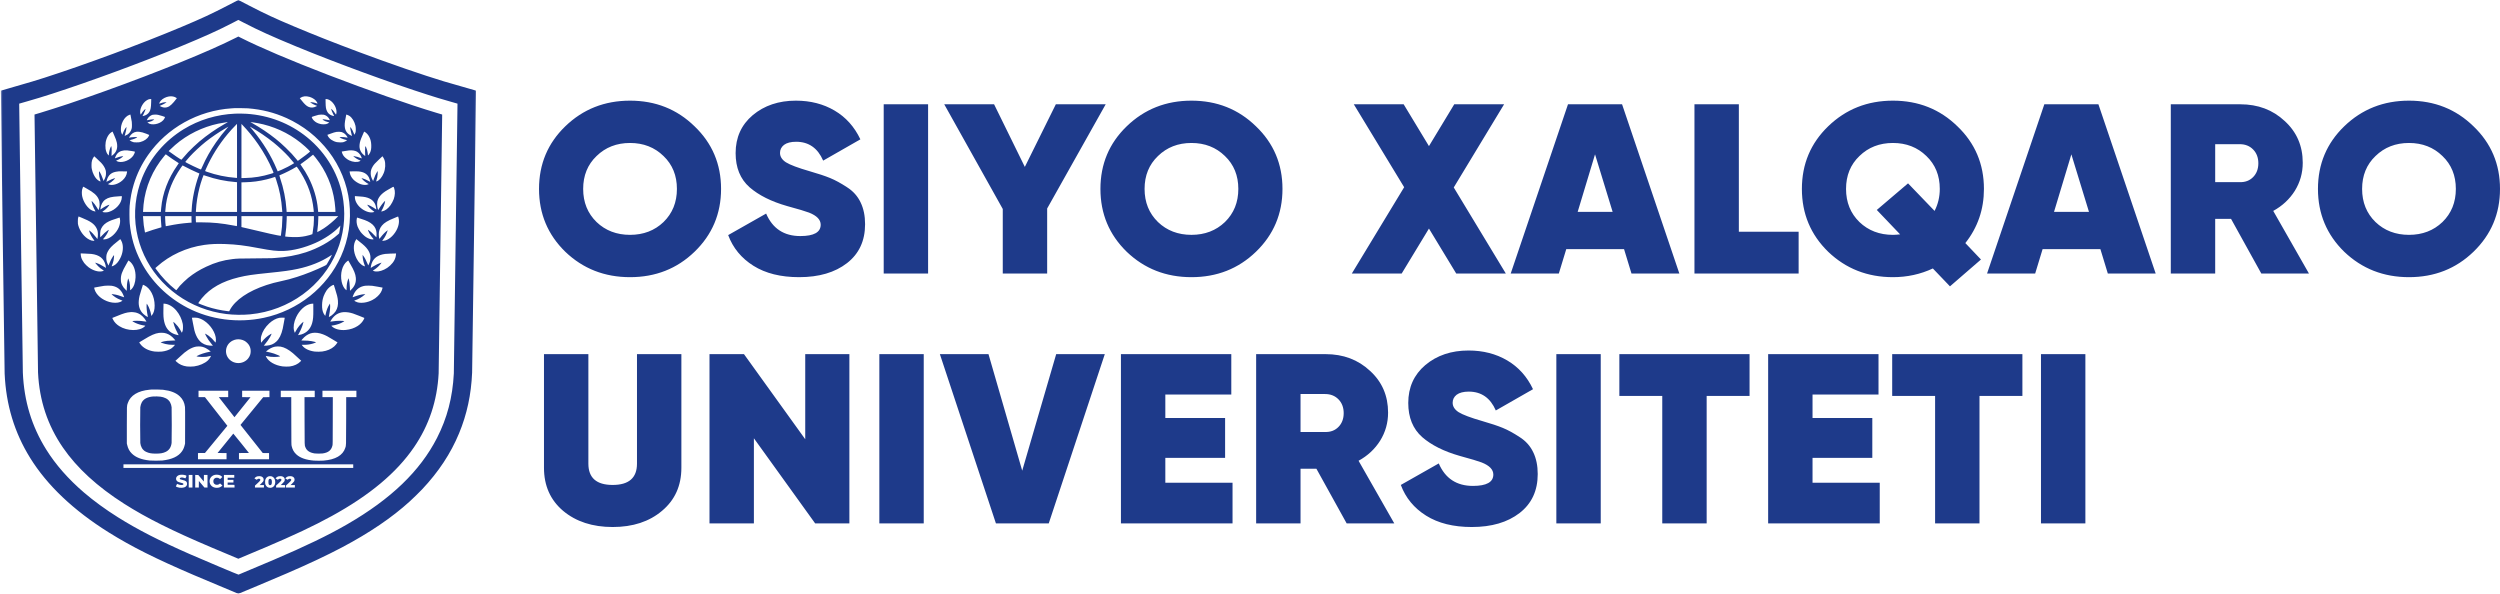
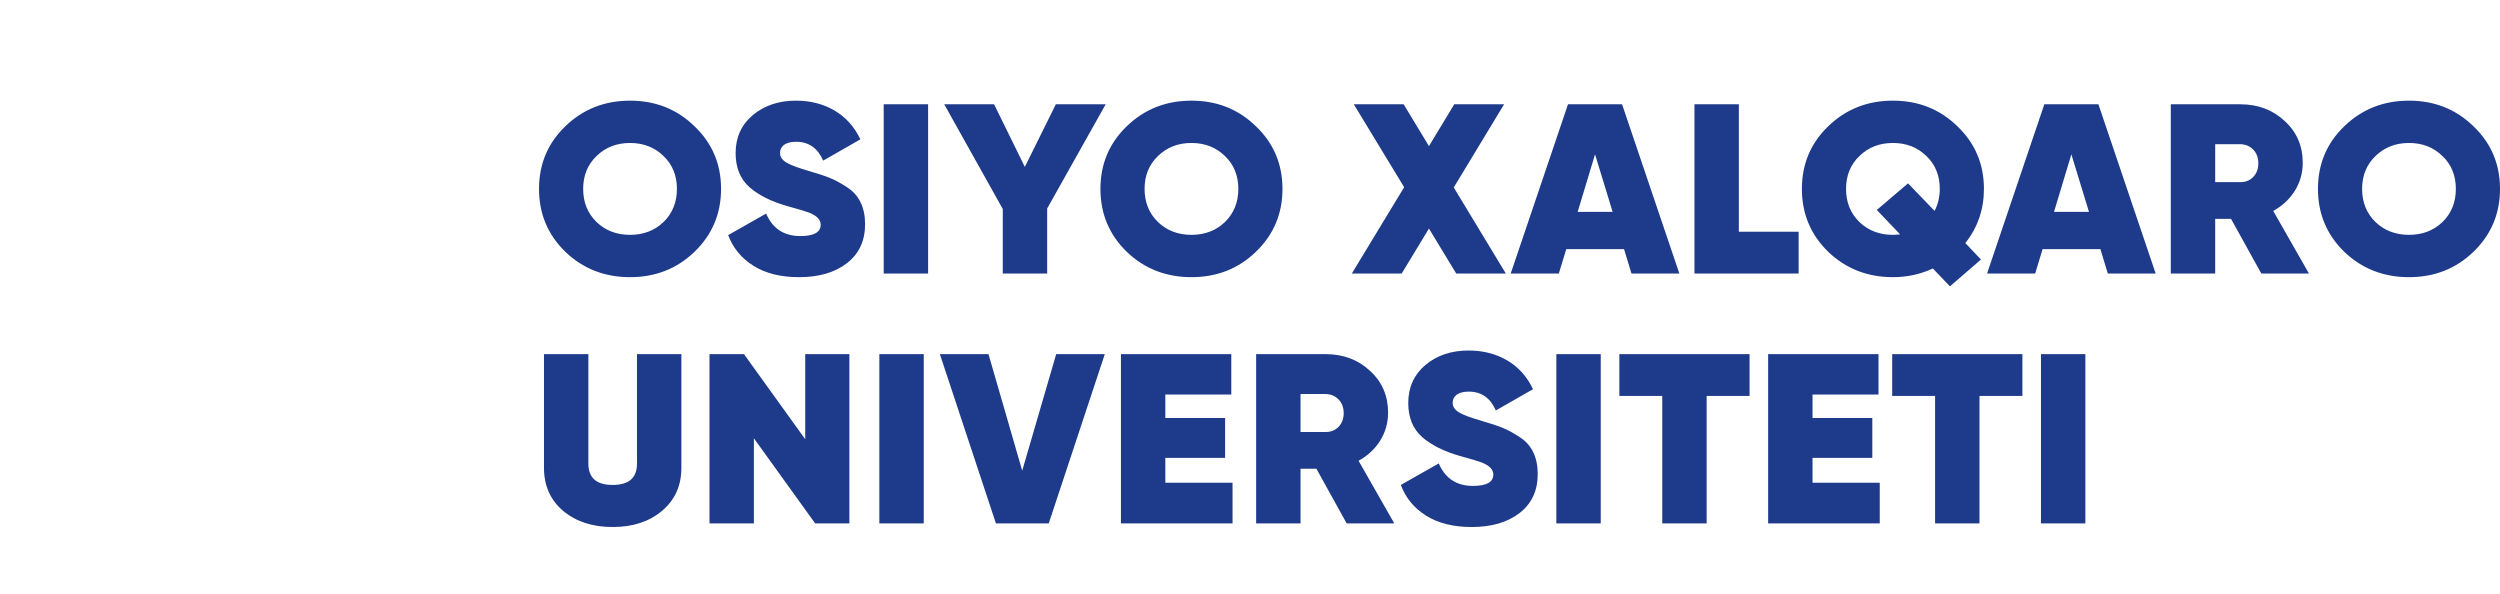
<svg xmlns="http://www.w3.org/2000/svg" width="1402" height="333" viewBox="0 0 1402 333" fill="none">
  <path d="M389.489 141.197C379.661 150.689 367.606 155.434 353.327 155.434C339.047 155.434 326.947 150.689 317.025 141.197C307.197 131.615 302.282 119.863 302.282 105.942C302.282 92.021 307.197 80.314 317.025 70.822C326.947 61.24 339.047 56.449 353.327 56.449C367.606 56.449 379.661 61.24 389.489 70.822C399.411 80.314 404.372 92.021 404.372 105.942C404.372 119.863 399.411 131.615 389.489 141.197ZM334.55 124.519C339.557 129.31 345.816 131.705 353.327 131.705C360.838 131.705 367.096 129.31 372.104 124.519C377.111 119.637 379.614 113.445 379.614 105.942C379.614 98.439 377.111 92.292 372.104 87.501C367.096 82.619 360.838 80.178 353.327 80.178C345.816 80.178 339.557 82.619 334.55 87.501C329.543 92.292 327.04 98.439 327.04 105.942C327.04 113.445 329.543 119.637 334.55 124.519ZM448.142 155.434C437.85 155.434 429.319 153.31 422.55 149.061C415.781 144.813 411.052 139.072 408.363 131.841L429.644 119.773C433.26 128.18 439.658 132.383 448.837 132.383C456.441 132.383 460.243 130.259 460.243 126.01C460.243 123.208 458.064 120.948 453.706 119.23C451.851 118.507 447.771 117.287 441.466 115.569C432.564 113.038 425.517 109.513 420.325 104.993C415.132 100.382 412.536 94.009 412.536 85.874C412.536 77.105 415.735 70.009 422.133 64.585C428.624 59.161 436.691 56.449 446.334 56.449C454.494 56.449 461.726 58.302 468.031 62.009C474.337 65.715 479.158 71.094 482.496 78.145L461.633 90.077C458.574 83.026 453.52 79.501 446.473 79.501C443.506 79.501 441.234 80.088 439.658 81.263C438.174 82.439 437.432 83.93 437.432 85.738C437.432 87.817 438.545 89.58 440.77 91.026C443.089 92.473 447.539 94.145 454.123 96.043C458.852 97.399 462.653 98.665 465.528 99.84C468.402 101.015 471.555 102.733 474.986 104.993C478.417 107.162 480.966 110.01 482.635 113.535C484.304 116.97 485.139 121.038 485.139 125.739C485.139 135.05 481.755 142.327 474.986 147.57C468.217 152.813 459.269 155.434 448.142 155.434ZM495.58 58.483L520.476 58.483L520.476 153.4L495.58 153.4L495.58 58.483ZM620.071 58.483L587.247 116.925L587.247 153.4L562.35 153.4L562.35 117.196L529.526 58.483L557.482 58.483L574.729 93.603L592.115 58.483L620.071 58.483ZM704.33 141.197C694.501 150.689 682.447 155.434 668.167 155.434C653.888 155.434 641.787 150.689 631.866 141.197C622.037 131.615 617.123 119.863 617.123 105.942C617.123 92.021 622.037 80.314 631.866 70.822C641.787 61.24 653.888 56.449 668.167 56.449C682.447 56.449 694.501 61.24 704.33 70.822C714.251 80.314 719.212 92.021 719.212 105.942C719.212 119.863 714.251 131.615 704.33 141.197ZM649.391 124.519C654.398 129.31 660.657 131.705 668.167 131.705C675.678 131.705 681.937 129.31 686.944 124.519C691.951 119.637 694.455 113.445 694.455 105.942C694.455 98.439 691.951 92.292 686.944 87.501C681.937 82.619 675.678 80.178 668.167 80.178C660.657 80.178 654.398 82.619 649.391 87.501C644.384 92.292 641.88 98.439 641.88 105.942C641.88 113.445 644.384 119.637 649.391 124.519ZM844.473 153.4L816.656 153.4L801.356 128.18L786.057 153.4L758.1 153.4L787.448 104.993L759.213 58.483L787.17 58.483L801.356 81.941L815.543 58.483L843.499 58.483L815.265 105.128L844.473 153.4ZM914.939 153.4L910.766 139.705L878.359 139.705L874.187 153.4L847.204 153.4L879.333 58.483L909.654 58.483L941.782 153.4L914.939 153.4ZM884.757 118.823L904.368 118.823L894.493 86.552L884.757 118.823ZM975.147 129.942L1008.67 129.942V153.4L950.251 153.4L950.251 58.483L975.147 58.483L975.147 129.942ZM1112.59 105.942C1112.59 117.422 1109.11 127.547 1102.16 136.315L1110.92 145.536L1093.54 160.587L1083.94 150.553C1076.99 153.807 1069.52 155.434 1061.55 155.434C1047.27 155.434 1035.17 150.689 1025.25 141.197C1015.42 131.615 1010.5 119.863 1010.5 105.942C1010.5 92.021 1015.42 80.314 1025.25 70.822C1035.17 61.24 1047.27 56.449 1061.55 56.449C1075.83 56.449 1087.88 61.24 1097.71 70.822C1107.63 80.314 1112.59 92.021 1112.59 105.942ZM1061.55 131.705C1062.57 131.705 1063.91 131.615 1065.58 131.434L1052.51 117.739L1070.03 102.823L1084.91 118.281C1086.86 114.484 1087.83 110.371 1087.83 105.942C1087.83 98.439 1085.33 92.292 1080.32 87.501C1075.32 82.619 1069.06 80.178 1061.55 80.178C1054.04 80.178 1047.78 82.619 1042.77 87.501C1037.76 92.292 1035.26 98.439 1035.26 105.942C1035.26 113.445 1037.76 119.637 1042.77 124.519C1047.78 129.31 1054.04 131.705 1061.55 131.705ZM1182.07 153.4L1177.9 139.705L1145.49 139.705L1141.32 153.4L1114.34 153.4L1146.46 58.483L1176.79 58.483L1208.91 153.4H1182.07ZM1151.89 118.823L1171.5 118.823L1161.62 86.552L1151.89 118.823ZM1268.15 153.4L1251.18 122.756H1242.28V153.4L1217.38 153.4V58.483L1256.33 58.483C1266.25 58.483 1274.55 61.602 1281.22 67.839C1287.99 73.986 1291.38 81.806 1291.38 91.297C1291.38 96.993 1289.89 102.236 1286.93 107.027C1283.96 111.727 1279.93 115.479 1274.83 118.281L1294.86 153.4L1268.15 153.4ZM1242.28 80.856V102.145L1256.05 102.145C1259.11 102.236 1261.61 101.286 1263.56 99.298C1265.51 97.309 1266.48 94.733 1266.48 91.569C1266.48 88.405 1265.51 85.828 1263.56 83.84C1261.61 81.851 1259.11 80.856 1256.05 80.856L1242.28 80.856ZM1387.12 141.197C1377.29 150.689 1365.24 155.434 1350.96 155.434C1336.68 155.434 1324.58 150.689 1314.65 141.197C1304.83 131.615 1299.91 119.863 1299.91 105.942C1299.91 92.021 1304.83 80.314 1314.65 70.822C1324.58 61.24 1336.68 56.449 1350.96 56.449C1365.24 56.449 1377.29 61.24 1387.12 70.822C1397.04 80.314 1402 92.021 1402 105.942C1402 119.863 1397.04 131.615 1387.12 141.197ZM1332.18 124.519C1337.19 129.31 1343.45 131.705 1350.96 131.705C1358.47 131.705 1364.73 129.31 1369.73 124.519C1374.74 119.637 1377.24 113.445 1377.24 105.942C1377.24 98.439 1374.74 92.292 1369.73 87.501C1364.73 82.619 1358.47 80.178 1350.96 80.178C1343.45 80.178 1337.19 82.619 1332.18 87.501C1327.17 92.292 1324.67 98.439 1324.67 105.942C1324.67 113.445 1327.17 119.637 1332.18 124.519ZM371.269 286.466C364.129 292.522 354.903 295.55 343.591 295.55C332.279 295.55 323.006 292.522 315.774 286.466C308.634 280.409 305.064 272.364 305.064 262.329L305.064 198.599L329.96 198.599L329.96 260.024C329.96 267.979 334.504 271.957 343.591 271.957C352.678 271.957 357.221 267.979 357.221 260.024L357.221 198.599L382.118 198.599L382.118 262.329C382.118 272.364 378.502 280.409 371.269 286.466ZM451.575 198.599L476.333 198.599L476.333 293.517L457.139 293.517L422.784 245.787L422.784 293.517H397.888L397.888 198.599L417.221 198.599L451.575 246.329L451.575 198.599ZM493.136 198.599L518.033 198.599L518.033 293.517L493.136 293.517L493.136 198.599ZM558.514 293.517L527.08 198.599L554.341 198.599L573.257 263.957L592.312 198.599L619.573 198.599L588.139 293.517L558.514 293.517ZM653.517 270.736H691.209V293.517H628.62L628.62 198.599L690.514 198.599L690.514 221.244L653.517 221.244V234.397L687.037 234.397V256.77H653.517V270.736ZM755.21 293.517L738.241 262.872L729.34 262.872V293.517L704.443 293.517L704.443 198.599L743.387 198.599C753.309 198.599 761.608 201.718 768.284 207.955C775.053 214.102 778.437 221.922 778.437 231.413C778.437 237.109 776.954 242.352 773.986 247.143C771.019 251.843 766.986 255.595 761.886 258.397L781.914 293.517H755.21ZM729.34 220.973V242.261L743.109 242.261C746.169 242.352 748.673 241.402 750.62 239.414C752.567 237.425 753.541 234.849 753.541 231.685C753.541 228.521 752.567 225.944 750.62 223.956C748.673 221.967 746.169 220.973 743.109 220.973L729.34 220.973ZM825.358 295.55C815.066 295.55 806.535 293.426 799.766 289.177C792.997 284.929 788.268 279.189 785.579 271.957L806.859 259.889C810.476 268.296 816.874 272.499 826.053 272.499C833.657 272.499 837.458 270.375 837.458 266.126C837.458 263.324 835.279 261.064 830.921 259.346C829.067 258.623 824.987 257.403 818.682 255.685C809.78 253.154 802.733 249.629 797.541 245.109C792.348 240.498 789.752 234.125 789.752 225.99C789.752 217.221 792.951 210.125 799.349 204.701C805.84 199.277 813.907 196.565 823.55 196.565C831.71 196.565 838.942 198.418 845.247 202.125C851.553 205.831 856.374 211.21 859.712 218.261L838.849 230.193C835.789 223.142 830.736 219.617 823.689 219.617C820.722 219.617 818.45 220.204 816.874 221.379C815.39 222.555 814.648 224.046 814.648 225.854C814.648 227.933 815.761 229.696 817.986 231.142C820.305 232.589 824.755 234.261 831.339 236.159C836.068 237.515 839.869 238.781 842.744 239.956C845.618 241.131 848.771 242.849 852.202 245.109C855.632 247.278 858.182 250.126 859.851 253.651C861.52 257.086 862.355 261.154 862.355 265.855C862.355 275.166 858.97 282.443 852.202 287.686C845.433 292.929 836.485 295.55 825.358 295.55ZM872.798 198.599L897.694 198.599L897.694 293.517H872.798L872.798 198.599ZM981.155 198.599V222.057L957.094 222.057L957.094 293.517L932.197 293.517L932.197 222.057L908.135 222.057V198.599L981.155 198.599ZM1016.47 270.736H1054.16V293.517H991.575L991.575 198.599L1053.47 198.599V221.244L1016.47 221.244V234.397L1049.99 234.397L1049.99 256.77H1016.47V270.736ZM1134.16 198.599V222.057L1110.1 222.057L1110.1 293.517L1085.2 293.517L1085.2 222.057L1061.14 222.057V198.599L1134.16 198.599ZM1144.58 198.599L1169.48 198.599L1169.48 293.517H1144.58L1144.58 198.599Z" fill="#1E3A8A" />
  <mask id="mask0_1176_473" style="mask-type:luminance" maskUnits="userSpaceOnUse" x="0" y="0" width="267" height="333">
-     <path d="M266.955 0L0.465 0L0.465 333L266.955 333L266.955 0Z" fill="white" />
+     <path d="M266.955 0L0.465 0L0.465 333L266.955 0Z" fill="white" />
  </mask>
  <g mask="url(#mask0_1176_473)">
-     <path fill-rule="evenodd" clip-rule="evenodd" d="M128.125 2.867C118.596 7.806 113.368 10.238 101.932 15.048C79.361 24.541 47.631 36.305 25.043 43.554C19.68 45.275 17.306 45.986 8.133 48.617C3.962 49.814 0.523 50.815 0.492 50.842C0.417 50.907 2.492 207.09 2.6 209.498C3.387 227.038 8.063 242.513 16.879 256.747C26.464 272.223 41.202 286.197 60.992 298.577C73.657 306.497 87.28 313.33 108.742 322.518C114.586 325.022 133.56 333 133.668 333C133.822 333 154.703 324.196 161.098 321.436C173.155 316.23 183.549 311.332 191.822 306.954C207.258 298.785 219.789 290.28 229.785 281.192C231.629 279.515 235.292 275.941 236.734 274.409C245.985 264.589 252.748 254.339 257.441 243.024C261.854 232.387 264.246 221.264 264.765 208.977C264.794 208.322 265.287 173.07 265.863 130.639C266.439 88.208 266.926 52.886 266.944 52.145C266.969 51.079 266.955 50.798 266.875 50.798C266.724 50.796 252.071 46.578 248.937 45.634C237.567 42.21 218.66 35.684 201.148 29.141C187.317 23.973 176.217 19.591 164.9 14.831C153.894 10.202 148.767 7.817 139.622 3.076C136.727 1.575 134.2 0.269 134.006 0.174L133.653 0L128.125 2.867ZM130.562 12.774C122.431 16.994 114.653 20.515 101.312 26.015C79.213 35.128 50.345 45.76 29.106 52.608C23.616 54.378 20.965 55.187 15.214 56.845L10.764 58.127L10.788 59.831C10.8 60.768 11.243 94.273 11.771 134.288C12.299 174.302 12.769 207.928 12.816 209.014C13.508 225.007 17.771 239.028 25.915 252.093C31.197 260.567 38.318 268.674 47.102 276.213C52.537 280.879 59.23 285.755 66.16 290.1C77.203 297.022 89.388 303.266 106.459 310.752C114.167 314.129 133.574 322.31 133.763 322.256C133.919 322.214 148.823 315.935 153.204 314.066C171.331 306.333 183.973 300.227 194.724 294.016C219.258 279.837 235.526 264.208 245.025 245.689C250.772 234.487 253.812 222.865 254.51 209.442C254.565 208.369 256.343 77.449 256.536 60.313L256.559 58.123L251.994 56.805C246.369 55.182 244.838 54.72 240.23 53.253C219.139 46.539 188.428 35.267 165.993 26.006C152.465 20.421 144.973 17.026 136.719 12.743C135.379 12.047 134.14 11.408 133.968 11.324L133.653 11.17L130.562 12.774ZM132.424 21.114C129.247 22.734 123.836 25.272 118.803 27.503C98.136 36.665 65.21 49.241 38.277 58.261C34.097 59.661 25.695 62.341 22.644 63.247C21.176 63.683 19.835 64.082 19.666 64.133L19.357 64.227L19.379 65.896C20.232 131.639 21.268 207.687 21.328 208.94C22.079 224.627 26.68 238.48 35.305 251.019C43.194 262.489 54.586 272.933 69.698 282.548C82.138 290.461 96.327 297.559 118.687 307.049C122.678 308.742 133.628 313.342 133.668 313.342C133.705 313.342 145.052 308.575 148.522 307.102C164.871 300.162 175.931 294.946 185.936 289.455C207.347 277.708 222.38 265.14 232.186 250.792C240.623 238.447 245.177 224.793 245.993 209.387C246.05 208.329 247.741 84.399 247.945 66.418L247.969 64.228L247.66 64.133C247.49 64.081 246.045 63.648 244.448 63.17C229.554 58.712 206.087 50.492 183.967 41.983C162.81 33.845 145.541 26.5 134.979 21.149L133.662 20.483L132.424 21.114ZM0.465 52.189C0.465 52.947 0.476 53.256 0.49 52.878C0.504 52.499 0.504 51.879 0.49 51.5C0.476 51.121 0.465 51.431 0.465 52.189ZM94.773 54.084C93.068 54.353 91.32 55.237 90.258 56.365C89.847 56.802 89.411 57.532 89.308 57.954C89.261 58.146 89.272 58.164 89.402 58.112C90.72 57.587 91.998 57.304 92.883 57.342L93.399 57.364L92.906 57.721C92.49 58.022 90.789 58.881 89.822 59.279L89.553 59.389L89.899 59.601C90.431 59.926 91.333 60.237 91.921 60.297C92.983 60.406 93.898 60.2 94.905 59.624C95.509 59.28 96.811 58.061 97.494 57.202C97.806 56.808 98.313 56.174 98.619 55.793L99.176 55.099L98.89 54.882C97.918 54.146 96.332 53.838 94.773 54.084ZM170.772 54.023C169.832 54.156 169.071 54.433 168.461 54.866L168.124 55.105L168.313 55.304C168.418 55.413 168.883 55.988 169.347 56.582C170.688 58.3 171.817 59.352 172.864 59.861C174.261 60.538 175.829 60.473 177.312 59.675L177.829 59.396L177.062 59.083C176.029 58.66 175.042 58.148 174.434 57.719L173.932 57.364L174.444 57.342C175.309 57.305 176.767 57.626 177.91 58.105C178.129 58.197 178.08 57.932 177.766 57.328C177.12 56.087 175.559 54.941 173.712 54.353C172.843 54.076 171.482 53.924 170.772 54.023ZM83.684 55.621C82.93 55.792 81.755 56.518 81.053 57.248C79.094 59.285 78.107 62.351 78.842 64.123C78.927 64.327 78.928 64.326 79.255 63.774C79.772 62.901 80.28 62.252 80.95 61.609C81.403 61.173 81.577 61.047 81.598 61.138C81.651 61.378 81.053 62.916 80.485 63.997L79.912 65.089L80.281 65.036C81.691 64.836 83.073 63.925 83.772 62.735C84.449 61.58 84.697 60.269 84.765 57.495L84.814 55.54L84.395 55.547C84.165 55.551 83.845 55.585 83.684 55.621ZM182.594 57.383C182.626 60.135 182.804 61.208 183.438 62.465C184.015 63.609 184.894 64.362 186.167 64.804C186.735 65.001 187.449 65.13 187.399 65.026C187.381 64.989 187.106 64.457 186.788 63.843C186.28 62.861 185.91 61.944 185.738 61.242L185.684 61.024L185.916 61.183C186.534 61.606 187.536 62.81 188.091 63.794C188.261 64.095 188.419 64.309 188.445 64.269C188.576 64.064 188.726 63.259 188.726 62.756C188.726 59.872 186.414 56.507 183.873 55.694C183.607 55.609 183.207 55.54 182.982 55.54H182.573L182.594 57.383ZM131.496 60.648C131.282 60.663 130.551 60.712 129.87 60.756C111.08 61.987 93.649 71.729 83.035 86.93C79.436 92.086 76.79 97.517 75 103.421C73.81 107.347 73.162 110.745 72.7 115.485C72.543 117.094 72.569 123.434 72.74 125.165C73.531 133.208 75.483 139.871 79.069 146.771C84.776 157.753 93.786 166.68 105.143 172.605C118.003 179.314 133.441 181.338 147.985 178.221C167.201 174.104 183.377 161.198 191.236 143.713C195.484 134.263 197.089 123.756 195.88 113.326C194.701 103.165 190.641 93.192 184.306 84.902C181.342 81.022 177.511 77.138 173.596 74.044C169.813 71.053 165.051 68.161 160.731 66.23C153.694 63.084 147.084 61.413 139.041 60.747C138.104 60.669 132.278 60.593 131.496 60.648ZM131.932 63.732C121.503 64.192 111.62 67.179 102.953 72.493C92.455 78.928 84.303 88.441 79.796 99.512C75.927 109.017 74.801 119.406 76.551 129.447C78.204 138.929 82.303 147.77 88.522 155.268C91.633 159.019 95.4 162.529 99.378 165.381C107.467 171.183 116.911 174.865 126.855 176.098C131.104 176.624 136.048 176.69 140.318 176.279C162.111 174.18 180.986 160.403 189.013 140.733C192.629 131.876 193.843 122.261 192.554 112.703C190.686 98.847 183.309 85.941 172.087 76.892C162.485 69.15 150.88 64.656 138.305 63.81C136.667 63.7 133.527 63.661 131.932 63.732ZM72.577 64.403C71.172 64.884 69.821 66.186 68.937 67.913C68.48 68.806 68.209 69.557 67.979 70.568C67.758 71.542 67.737 73.436 67.94 74.156C68.082 74.664 68.507 75.571 68.603 75.571C68.633 75.571 68.773 75.228 68.913 74.808C69.335 73.548 70.285 71.796 70.781 71.364C70.933 71.232 70.936 71.234 70.936 71.448C70.936 72.234 70.597 73.943 70.172 75.298C70.01 75.817 69.889 76.242 69.905 76.242C70.029 76.242 71.049 75.734 71.48 75.459C72.593 74.746 73.461 73.525 73.818 72.172C73.968 71.602 73.991 71.321 73.99 70.098C73.988 68.58 73.954 68.311 73.483 66.027C73.317 65.222 73.181 64.493 73.181 64.408C73.181 64.222 73.111 64.221 72.577 64.403ZM85.662 64.359C84.532 64.623 83.371 65.522 82.723 66.635C82.249 67.45 82.239 67.488 82.513 67.43C84.003 67.115 84.746 66.999 85.544 66.958C86.247 66.923 86.492 66.933 86.492 66.998C86.492 67.111 85.532 67.708 84.919 67.975C84.473 68.169 83.425 68.498 82.893 68.611L82.661 68.66L82.932 68.882C84.937 70.526 89.552 69.698 91.623 67.322C91.974 66.92 92.486 66.022 92.542 65.712C92.564 65.591 92.353 65.501 91.007 65.064C89.024 64.418 88.186 64.25 86.983 64.259C86.479 64.262 85.884 64.308 85.662 64.359ZM178.652 64.399C178.284 64.474 177.265 64.764 176.389 65.044C175.172 65.433 174.796 65.582 174.796 65.676C174.796 65.744 174.941 66.079 175.118 66.422C175.371 66.911 175.582 67.182 176.104 67.685C177.074 68.618 178.187 69.191 179.723 69.55C180.628 69.762 182.183 69.778 182.922 69.584C183.508 69.431 184.228 69.08 184.473 68.829L184.644 68.653L184.422 68.608C183.911 68.502 182.898 68.183 182.421 67.977C181.815 67.715 180.832 67.117 180.832 67.009C180.832 66.808 182.879 66.99 184.261 67.313C184.634 67.401 184.96 67.455 184.982 67.434C185.037 67.38 184.665 66.685 184.312 66.184C183.675 65.281 182.562 64.537 181.544 64.334C180.916 64.209 179.425 64.242 178.652 64.399ZM194.144 64.436C194.144 64.544 194.003 65.308 193.831 66.136C193.298 68.704 193.184 70.153 193.405 71.55C193.729 73.601 194.826 75.046 196.742 75.947C197.086 76.109 197.384 76.242 197.405 76.242C197.427 76.242 197.293 75.735 197.109 75.117C196.658 73.603 196.252 71.249 196.442 71.254C196.578 71.257 197.28 72.307 197.734 73.191C197.998 73.704 198.316 74.449 198.44 74.847C198.564 75.245 198.688 75.571 198.716 75.571C198.813 75.571 199.241 74.707 199.378 74.231C199.598 73.469 199.578 71.536 199.343 70.516C198.789 68.135 197.49 66.008 195.977 65.006C195.549 64.724 194.763 64.369 194.395 64.293C194.161 64.244 194.144 64.254 194.144 64.436ZM140.434 68.454C140.434 68.469 140.93 68.759 141.536 69.097C145.939 71.555 150.638 74.71 154.555 77.84C156.579 79.457 158.115 80.813 160.253 82.866C162.875 85.385 164.619 87.264 166.419 89.512L166.998 90.236L167.511 89.888C169.708 88.398 173.906 85.158 173.906 84.951C173.906 84.832 172.349 83.28 171.16 82.214C164.335 76.096 156.483 71.93 147.628 69.729C145.982 69.32 143.582 68.859 142.02 68.65C141.382 68.565 140.764 68.48 140.647 68.461C140.529 68.442 140.434 68.439 140.434 68.454ZM127.006 68.549C125.984 68.677 123.663 69.076 122.501 69.322C113.536 71.22 105.015 75.43 98.217 81.319C97.011 82.363 95.836 83.452 95.113 84.196L94.582 84.741L94.775 84.889C96.553 86.257 101.47 89.571 101.72 89.571C101.768 89.571 101.974 89.361 102.178 89.105C102.866 88.243 104.412 86.488 105.507 85.326C106.968 83.776 110.134 80.782 111.799 79.378C116.029 75.809 120.888 72.426 125.768 69.652C126.62 69.168 127.421 68.711 127.549 68.636L127.781 68.499L127.509 68.51C127.361 68.515 127.134 68.532 127.006 68.549ZM132.516 69.865C130.222 72.221 129.208 73.333 127.619 75.236C122.719 81.1 118.552 87.788 115.587 94.544C115.294 95.211 115.045 95.809 115.033 95.873C115.016 95.961 115.272 96.081 116.056 96.354C121.341 98.199 126.629 99.301 132.289 99.739L132.926 99.788V84.626C132.926 76.288 132.918 69.469 132.908 69.474C132.897 69.478 132.721 69.654 132.516 69.865ZM135.406 84.686L135.403 99.87L137.435 99.825C142.433 99.714 147.095 98.958 151.835 97.487C153.715 96.904 153.575 97.147 152.918 95.603C150.748 90.496 148.03 85.585 144.761 80.858C142.056 76.947 139.193 73.445 135.874 69.986L135.408 69.502L135.406 84.686ZM140.263 71.215C140.403 71.379 141.135 72.25 141.889 73.151C147.423 79.763 152.066 87.333 155.18 94.821C155.47 95.517 155.716 96.098 155.725 96.112C155.797 96.205 159.708 94.431 161.446 93.516C162.877 92.763 164.969 91.553 164.947 91.493C164.898 91.358 162.84 88.936 161.822 87.814C159.746 85.526 156.19 82.194 153.514 80.029C149.663 76.913 144.861 73.638 140.976 71.476C140.657 71.298 140.308 71.1 140.202 71.035C140.031 70.931 140.037 70.951 140.263 71.215ZM126.575 71.892C122.921 73.989 118.443 77.033 115.243 79.593C112.493 81.794 108.517 85.493 106.518 87.709C105.322 89.036 103.905 90.715 103.905 90.806C103.905 91.091 112.541 95.225 112.729 95.031C112.762 94.997 113.068 94.333 113.409 93.555C115.475 88.839 118.006 84.344 121.123 79.853C123.085 77.026 125.461 73.997 127.446 71.792C127.824 71.372 128.121 71.029 128.106 71.029C128.09 71.029 127.401 71.417 126.575 71.892ZM62.848 73.951C61.171 74.775 59.79 76.986 59.278 79.666C59.086 80.672 59.053 82.45 59.207 83.465C59.435 84.964 59.993 86.252 60.703 86.913L61.007 87.196L61.052 86.503C61.139 85.173 61.564 83.527 62.117 82.378C62.361 81.871 62.365 81.867 62.43 82.083C62.65 82.818 62.715 84.798 62.572 86.404C62.527 86.919 62.502 87.378 62.518 87.424C62.534 87.469 62.822 87.293 63.159 87.031C65.374 85.309 66.153 82.961 65.512 79.932C65.295 78.908 64.863 77.702 64.119 76.047C63.772 75.273 63.413 74.451 63.322 74.22L63.157 73.8L62.848 73.951ZM204.152 73.911C204.125 73.985 203.748 74.849 203.313 75.832C202.165 78.43 201.821 79.519 201.647 81.106C201.385 83.498 202.261 85.554 204.173 87.034C204.493 87.283 204.782 87.486 204.814 87.486C204.846 87.486 204.841 87.243 204.804 86.946C204.69 86.048 204.695 83.281 204.812 82.552C204.87 82.194 204.944 81.901 204.976 81.901C205.069 81.901 205.654 83.374 205.865 84.142C206.087 84.95 206.294 86.117 206.294 86.567C206.294 86.915 206.354 87.113 206.457 87.113C206.582 87.113 207.239 86.195 207.499 85.659C208.062 84.499 208.268 83.246 208.204 81.38C208.141 79.52 207.841 78.27 207.102 76.788C206.501 75.581 205.498 74.479 204.517 73.949C204.222 73.789 204.198 73.787 204.152 73.911ZM76.47 73.91C74.901 74.111 73.508 75.122 72.593 76.724L72.302 77.233L72.606 77.183C72.773 77.156 73.188 77.082 73.529 77.017C74.319 76.869 76.973 76.781 76.973 76.904C76.973 77.013 76.391 77.371 75.696 77.689C75.096 77.965 73.857 78.349 73.143 78.482L72.679 78.568L73.017 78.857C73.426 79.205 74.124 79.543 74.806 79.722C75.201 79.825 75.593 79.852 76.625 79.847C77.783 79.841 78.03 79.817 78.689 79.648C80.862 79.088 82.619 77.867 83.394 76.376C83.566 76.047 83.705 75.74 83.705 75.693C83.703 75.596 80.902 74.539 79.914 74.262C78.711 73.925 77.402 73.791 76.47 73.91ZM188.688 73.974C187.687 74.155 187.002 74.362 185.339 74.984C184.477 75.307 183.736 75.571 183.695 75.571C183.579 75.571 183.601 75.678 183.813 76.137C184.581 77.811 186.559 79.196 188.92 79.716C189.694 79.885 191.785 79.907 192.441 79.752C193.066 79.605 194.067 79.121 194.364 78.823L194.624 78.564L194.171 78.48C193.4 78.337 192.199 77.951 191.558 77.641C190.782 77.265 190.342 76.986 190.396 76.902C190.42 76.867 190.914 76.838 191.498 76.838C192.495 76.84 193.306 76.922 194.437 77.137C194.704 77.188 194.943 77.21 194.967 77.187C194.992 77.163 194.842 76.866 194.636 76.526C193.913 75.336 192.738 74.403 191.513 74.047C190.907 73.871 189.462 73.834 188.688 73.974ZM69.737 84.331C67.482 84.576 66.044 85.457 65.121 87.158C64.755 87.833 64.385 88.728 64.448 88.788C64.467 88.807 64.867 88.674 65.335 88.492C66.361 88.096 67.34 87.816 68.218 87.669C69.249 87.496 69.263 87.504 68.744 87.975C67.909 88.732 66.367 89.644 65.422 89.939C65.263 89.989 65.132 90.059 65.132 90.096C65.132 90.226 65.949 90.611 66.463 90.723C69.193 91.321 72.978 89.756 74.721 87.308C75.149 86.708 75.657 85.516 75.657 85.114C75.657 85.012 75.366 84.942 73.974 84.707C71.743 84.331 70.639 84.233 69.737 84.331ZM195.652 84.365C195.312 84.398 194.274 84.553 193.346 84.708L191.657 84.991L191.707 85.252C191.8 85.745 192.119 86.527 192.447 87.062C193.062 88.066 194.497 89.288 195.81 89.925C197.84 90.91 200.303 91.122 201.715 90.434C202.281 90.157 202.332 90.059 201.962 89.952C201.03 89.684 199.042 88.485 198.361 87.781L198.129 87.541L198.626 87.593C199.597 87.694 201.279 88.181 202.765 88.79C202.897 88.844 202.907 88.827 202.856 88.633C202.737 88.174 202.323 87.277 201.995 86.77C201.599 86.156 200.775 85.377 200.173 85.046C199.037 84.421 197.471 84.185 195.652 84.365ZM92.201 87.393C85.557 95.352 81.539 104.744 80.5 114.74C80.391 115.784 80.226 118.117 80.224 118.631L80.224 118.836L85.21 118.836H90.196L90.236 118.445C90.258 118.23 90.33 117.434 90.396 116.676C91.111 108.469 94.289 100.072 99.465 92.711C99.907 92.083 100.266 91.547 100.264 91.519C100.262 91.492 99.697 91.118 99.007 90.688C97.44 89.71 95.616 88.465 94.137 87.365C93.511 86.899 92.983 86.518 92.965 86.518C92.946 86.518 92.602 86.912 92.201 87.393ZM175.292 86.949C173.633 88.347 171.074 90.309 169.396 91.467C168.491 92.092 168.451 92.131 168.554 92.28C170.866 95.666 171.682 96.988 172.898 99.321C175.85 104.99 177.768 111.376 178.278 117.235C178.324 117.767 178.38 118.345 178.402 118.52L178.442 118.836H183.275L188.107 118.836L188.106 118.333C188.106 118.057 188.071 117.345 188.03 116.751C187.37 107.448 184.423 98.999 179.169 91.358C178.079 89.772 175.775 86.821 175.582 86.763C175.554 86.754 175.424 86.838 175.292 86.949ZM52.573 88.026C51.626 89.405 51.319 90.522 51.319 92.587C51.319 93.769 51.348 94.141 51.498 94.854C51.754 96.077 52.074 96.992 52.632 98.097C53.492 99.804 54.539 100.968 55.739 101.552C56.44 101.894 56.489 101.877 56.302 101.355C56.115 100.834 55.808 99.673 55.696 99.065C55.486 97.923 55.433 95.905 55.616 96.014C55.742 96.089 56.43 97.297 56.797 98.087C57.008 98.543 57.383 99.496 57.629 100.205L58.077 101.494L58.352 101.021C58.744 100.346 59.079 99.537 59.27 98.805C59.5 97.924 59.498 96.341 59.266 95.515C59.031 94.68 58.675 93.905 58.179 93.146C57.316 91.826 56.461 90.91 54.092 88.767L52.841 87.636L52.573 88.026ZM212.356 89.625C210.26 91.613 209.724 92.212 209.044 93.322C208.214 94.677 207.881 95.808 207.895 97.241C207.906 98.583 208.228 99.685 209.009 101.066L209.257 101.503L209.663 100.321C210.18 98.819 210.734 97.581 211.298 96.662L211.742 95.938L211.817 96.236C211.918 96.632 211.763 98.53 211.552 99.512C211.464 99.921 211.276 100.6 211.133 101.02C210.848 101.866 210.853 101.877 211.438 101.635C212.867 101.046 214.246 99.367 215.191 97.066C216.149 94.733 216.321 91.698 215.612 89.65C215.418 89.086 214.939 88.205 214.626 87.83L214.459 87.631L212.356 89.625ZM102.105 93.126C101.958 93.321 101.63 93.782 101.375 94.15C96.897 100.626 94.134 107.443 93.076 114.629C92.9 115.819 92.683 117.946 92.683 118.478V118.836L100.032 118.836H107.381L107.419 118.594C107.44 118.461 107.478 117.916 107.504 117.384C107.777 111.689 109.282 104.464 111.438 98.488C111.671 97.843 111.839 97.302 111.811 97.286C111.783 97.271 111.151 96.998 110.406 96.681C108.651 95.935 105.718 94.522 103.895 93.545C103.102 93.12 102.435 92.773 102.412 92.773C102.389 92.773 102.251 92.932 102.105 93.126ZM165.586 93.909C163.666 95.093 159.878 97.011 157.692 97.904C157.16 98.121 156.696 98.326 156.659 98.358C156.623 98.39 156.821 99.082 157.1 99.895C159.039 105.574 160.251 111.572 160.645 117.44L160.738 118.836H168.348L175.957 118.836V118.611C175.957 118.486 175.904 117.892 175.84 117.289C175.054 109.935 172.728 103.305 168.628 96.729C167.713 95.262 166.464 93.44 166.378 93.449C166.347 93.453 165.991 93.659 165.586 93.909ZM66.602 96.092C64.227 96.355 63.136 96.713 61.989 97.608C60.898 98.457 60.047 100.012 59.756 101.69L59.701 102.007L60.308 101.66C61.614 100.914 63.455 100.138 64.346 99.959C64.591 99.91 64.6 99.915 64.516 100.065C64.345 100.373 62.925 101.727 62.311 102.169C61.968 102.415 61.428 102.754 61.111 102.922L60.534 103.228L60.925 103.399C62.934 104.276 66.316 103.287 68.707 101.123C70.16 99.808 71.047 98.218 71.214 96.626L71.267 96.124H70.573C70.191 96.124 69.202 96.11 68.376 96.093C67.549 96.076 66.751 96.076 66.602 96.092ZM197.329 96.105L196.064 96.128L196.115 96.591C196.279 98.059 196.985 99.454 198.21 100.728C199.208 101.764 200.96 102.856 202.365 103.316C203.926 103.827 205.525 103.847 206.484 103.369L206.79 103.217L206.446 103.048C205.387 102.533 203.599 101.094 202.975 100.257L202.713 99.905L202.975 99.958C203.943 100.151 205.565 100.826 206.903 101.592L207.627 102.007L207.573 101.656C207.476 101.033 207.146 100.048 206.83 99.438C205.807 97.46 203.923 96.382 201.057 96.132C200.539 96.087 199.773 96.057 199.354 96.066C198.936 96.075 198.025 96.093 197.329 96.105ZM113.401 100.201C112.628 102.489 112.319 103.517 111.839 105.395C110.802 109.459 110.124 113.818 109.897 117.887L109.843 118.836L121.385 118.836L132.926 118.836V110.502L132.926 102.168L132.327 102.12C126.253 101.634 120.878 100.519 115.408 98.61C114.775 98.389 114.216 98.209 114.165 98.209C114.113 98.209 113.781 99.075 113.401 100.201ZM153.978 99.296C153.466 99.511 150.835 100.278 149.446 100.617C145.35 101.618 141.619 102.112 137.435 102.207L135.403 102.253L135.403 110.544V118.836L146.856 118.836L158.309 118.836L158.268 118.259C157.779 111.529 156.843 106.726 154.85 100.722C154.567 99.872 154.317 99.178 154.292 99.18C154.269 99.181 154.127 99.234 153.978 99.296ZM219.451 105.334C218.792 105.711 217.829 106.26 217.312 106.555C213.96 108.468 212.086 110.607 211.589 113.09C211.447 113.798 211.449 115.317 211.593 116.038C211.746 116.813 212.026 117.793 212.094 117.793C212.123 117.793 212.336 117.468 212.564 117.071C213.44 115.545 214.921 113.572 215.739 112.841L215.989 112.618L215.935 113.028C215.757 114.399 215.002 116.425 214.12 117.898C213.901 118.263 213.738 118.576 213.758 118.594C213.776 118.613 214.064 118.575 214.396 118.511C215.939 118.212 217.548 117.021 218.964 115.132C219.563 114.332 220.497 112.565 220.824 111.613C221.563 109.455 221.653 107.307 221.071 105.632C220.683 104.511 220.84 104.54 219.451 105.334ZM46.454 105.121C46.343 105.359 46.175 105.854 46.081 106.219C45.837 107.173 45.836 108.856 46.079 110.029C46.789 113.45 49.184 116.876 51.713 118.093C52.291 118.37 53.474 118.684 53.575 118.587C53.598 118.566 53.49 118.344 53.334 118.097C52.856 117.34 52.241 116.017 51.912 115.038C51.608 114.132 51.317 112.879 51.374 112.717C51.414 112.6 52.371 113.614 53.069 114.515C53.606 115.207 54.978 117.32 55.114 117.663C55.205 117.894 55.277 117.805 55.447 117.254C55.763 116.23 55.862 115.561 55.861 114.48C55.86 113.304 55.681 112.454 55.235 111.509C54.267 109.454 52.484 107.891 48.764 105.837C48.04 105.438 47.303 105.016 47.124 104.899C46.947 104.783 46.768 104.687 46.729 104.687C46.689 104.687 46.565 104.882 46.454 105.121ZM67.915 110C67.896 110.018 67.165 110.072 66.293 110.119C62.575 110.324 60.745 110.772 59.134 111.873C57.584 112.933 56.538 114.836 56.338 116.966L56.286 117.52L56.743 117.2C57.554 116.633 58.683 115.943 59.431 115.558C60.218 115.154 61.417 114.7 61.417 114.808C61.417 114.921 60.57 116.019 60.048 116.582C59.514 117.158 58.39 118.099 57.772 118.487C57.565 118.618 57.395 118.747 57.394 118.774C57.394 118.802 57.575 118.886 57.799 118.96C58.455 119.181 60.008 119.141 60.906 118.881C64.905 117.723 68.208 114.071 68.321 110.682C68.344 110.013 68.343 110.012 68.147 109.99C68.039 109.978 67.935 109.982 67.915 110ZM199.02 110.627C199.02 112.616 200.323 114.985 202.334 116.653C204.508 118.455 207.208 119.42 209.084 119.065C209.575 118.971 209.935 118.845 209.929 118.768C209.926 118.744 209.678 118.556 209.376 118.352C208.559 117.798 207.636 116.993 207.059 116.332C206.511 115.705 205.908 114.903 205.908 114.804C205.908 114.706 206.968 115.099 207.771 115.494C208.477 115.841 209.979 116.755 210.686 117.269L211.015 117.508V117.214C211.015 116.737 210.801 115.691 210.562 115.011C209.623 112.321 207.299 110.775 203.508 110.319C202.977 110.255 201.896 110.167 201.109 110.124C200.321 110.081 199.529 110.026 199.349 110.002L199.02 109.958V110.627ZM80.257 122.132C80.343 123.699 80.457 125.009 80.615 126.283C80.77 127.522 81.199 130.067 81.294 130.306C81.34 130.422 81.459 130.394 82.429 130.031C83.98 129.453 87.367 128.365 89.085 127.893C90.484 127.511 90.554 127.482 90.535 127.315C90.376 125.912 90.271 124.485 90.239 123.304C90.218 122.505 90.182 121.71 90.16 121.536L90.12 121.219H85.163L80.206 121.219L80.257 122.132ZM92.606 122.019C92.607 123.287 92.86 126.77 92.96 126.869C92.975 126.886 93.747 126.743 94.674 126.553C98.481 125.773 102.194 125.244 105.817 124.964L107.48 124.835L107.435 124.572C107.41 124.427 107.389 123.614 107.389 122.764L107.388 121.219H99.997L92.606 121.219L92.606 122.019ZM109.787 122.132C109.787 122.633 109.81 123.413 109.837 123.865L109.886 124.687L112.99 124.691C119.281 124.702 124.328 125.2 130.97 126.467C131.945 126.651 132.784 126.804 132.834 126.804C132.904 126.804 132.926 126.131 132.926 124.011V121.219L121.357 121.219L109.787 121.219L109.787 122.132ZM135.403 124.229V127.24L135.239 127.264C135.148 127.277 135.905 127.469 136.921 127.692C137.938 127.913 141.277 128.693 144.343 129.426C150.77 130.961 153.229 131.516 155.448 131.931C157.683 132.348 157.485 132.35 157.553 131.905C157.743 130.67 158.012 128.437 158.115 127.251C158.221 126.03 158.383 122.674 158.387 121.61L158.389 121.219L146.896 121.219L135.403 121.219V124.229ZM160.764 123.248C160.693 126.158 160.428 129.217 160.027 131.745C159.93 132.351 159.912 132.636 159.97 132.654C160.267 132.75 162.832 132.927 164.425 132.963C167.085 133.021 168.869 132.879 171.269 132.418C172.575 132.167 175.183 131.43 175.183 131.311C175.183 131.298 175.25 130.905 175.334 130.438C175.517 129.409 175.765 127.534 175.879 126.32C175.982 125.229 176.103 121.884 176.054 121.499L176.017 121.219L168.415 121.219H160.812L160.764 123.248ZM178.51 122.354C178.509 124.296 178.285 127.206 177.977 129.28C177.903 129.782 177.879 130.154 177.92 130.154C178.132 130.154 180.286 128.929 181.684 128.014C183.986 126.508 187.333 123.715 189.104 121.825L189.672 121.219L184.091 121.219H178.511L178.51 122.354ZM44.006 121.551C43.714 122.289 43.659 122.689 43.659 124.086C43.658 125.38 43.676 125.569 43.868 126.298C44.787 129.798 47.356 133.085 50.253 134.47C50.583 134.629 51.044 134.812 51.276 134.878C51.75 135.011 52.982 135.123 52.982 135.033C52.982 135.001 52.76 134.686 52.49 134.333C51.376 132.881 50.514 131.223 50.055 129.651C49.883 129.061 49.885 129.059 50.426 129.478C51.478 130.288 52.724 131.6 53.922 133.156L54.598 134.037L54.676 133.752C54.853 133.108 54.934 132.091 54.894 131.048C54.842 129.728 54.631 128.914 54.067 127.858C52.847 125.572 50.722 124.07 46.102 122.226C45.319 121.914 44.544 121.591 44.379 121.511L44.079 121.364L44.006 121.551ZM222.856 121.552C222.665 121.646 221.863 121.98 221.076 122.294C217.468 123.73 215.451 124.962 214.184 126.503C212.952 128 212.408 129.533 212.408 131.51C212.408 132.226 212.594 133.737 212.705 133.928C212.738 133.985 213.009 133.693 213.426 133.148C214.695 131.494 216.079 130.062 217.119 129.325C217.449 129.091 217.457 129.09 217.4 129.267C216.709 131.454 215.89 133.048 214.68 134.562C214.495 134.794 214.344 135.008 214.344 135.038C214.344 135.154 215.669 134.995 216.251 134.809C217.42 134.436 218.822 133.521 219.916 132.417C222.515 129.795 224.001 126.231 223.708 123.321C223.635 122.599 223.392 121.553 223.269 121.44C223.233 121.408 223.048 121.457 222.856 121.552ZM66.911 122.042C66.848 122.081 66.013 122.36 65.055 122.663C63.02 123.304 62.12 123.638 61.104 124.126C59.025 125.126 57.669 126.362 56.855 128C56.392 128.931 56.225 129.638 56.176 130.869C56.134 131.918 56.198 133.059 56.299 133.059C56.328 133.059 56.734 132.635 57.201 132.117C58.233 130.973 59.117 130.163 60.127 129.436C60.812 128.942 61.03 128.819 61.03 128.924C61.03 128.943 60.926 129.212 60.798 129.522C60.174 131.034 59.278 132.439 58.158 133.665C57.644 134.227 57.656 134.249 58.476 134.249C59.946 134.248 61.847 133.342 63.436 131.887C66.335 129.232 67.816 125.668 67.262 122.679C67.143 122.038 67.086 121.934 66.911 122.042ZM200.223 122.032C200.201 122.065 200.126 122.408 200.056 122.792C199.831 124.028 200.012 125.636 200.53 127.027C200.835 127.846 201.581 129.197 202.176 130.006C202.882 130.967 204.367 132.388 205.268 132.965C206.56 133.794 207.835 134.25 208.848 134.249C209.684 134.248 209.684 134.248 209.006 133.473C207.975 132.291 207.127 130.957 206.617 129.708C206.216 128.73 206.211 128.755 206.755 129.11C207.88 129.845 209.316 131.151 210.522 132.538C210.807 132.866 211.051 133.124 211.063 133.112C211.076 133.099 211.119 132.698 211.159 132.218C211.51 127.981 209.496 125.286 204.591 123.433C204.103 123.248 203.083 122.908 202.327 122.676C201.572 122.444 200.798 122.191 200.608 122.113C200.417 122.034 200.244 121.998 200.223 122.032ZM190.158 127.268C187.138 130.521 182.011 133.973 176.77 136.284C170.79 138.92 164.407 140.53 159.18 140.719C155.224 140.863 152.445 140.552 144.922 139.13C137.021 137.637 132.618 137.096 126.387 136.858C121.746 136.681 118.251 136.825 114.546 137.35C104.598 138.759 95.178 143.083 88.019 149.529L87.109 150.348L87.705 151.18C90.66 155.302 94.527 159.372 98.327 162.357C98.799 162.728 98.902 162.781 98.959 162.682C99.09 162.455 100.295 160.942 100.874 160.276C101.708 159.317 104.401 156.749 105.492 155.875C108.713 153.29 111.738 151.413 115.63 149.582C120.648 147.22 125.128 145.917 130.325 145.307C133.116 144.979 133.689 144.96 142.949 144.898C147.887 144.864 152.136 144.817 152.391 144.793C152.647 144.771 153.447 144.715 154.171 144.671C160.301 144.298 166.358 143.186 171.559 141.48C178.354 139.25 184.883 135.635 189.394 131.605L190.178 130.906L190.339 130.064C190.427 129.602 190.571 128.738 190.659 128.145C190.876 126.672 190.899 126.506 190.875 126.512C190.864 126.515 190.541 126.855 190.158 127.268ZM67.216 134.296C67.112 134.404 66.401 134.985 65.635 135.588C62.644 137.943 61.361 139.297 60.447 141.064C59.82 142.278 59.616 143.1 59.61 144.452C59.603 145.877 59.837 146.872 60.508 148.269L60.822 148.922L61.338 147.674C61.623 146.987 62.073 146.007 62.339 145.495C62.802 144.601 63.724 143.176 63.908 143.066C64.061 142.976 63.92 144.899 63.699 145.931C63.492 146.9 63.071 148.236 62.761 148.913C62.659 149.134 62.594 149.332 62.615 149.353C62.683 149.419 63.294 149.214 63.816 148.949C65.155 148.273 66.387 146.874 67.42 144.862C68.974 141.83 69.343 138.401 68.393 135.818C68.186 135.256 67.554 134.102 67.453 134.102C67.426 134.102 67.319 134.19 67.216 134.296ZM199.591 134.519C197.93 137.012 198.058 141.174 199.908 144.864C200.134 145.316 200.538 146.003 200.804 146.391C201.405 147.263 202.652 148.474 203.354 148.866C203.85 149.143 204.632 149.428 204.704 149.358C204.725 149.338 204.599 148.972 204.423 148.544C203.823 147.071 203.354 144.862 203.354 143.503V142.933L203.688 143.376C204.528 144.488 205.237 145.81 206.023 147.729C206.267 148.322 206.479 148.823 206.495 148.839C206.559 148.903 207.223 147.435 207.406 146.827C208.149 144.355 207.725 142.038 206.127 139.822C205.164 138.488 203.984 137.361 201.65 135.55C201.034 135.071 200.383 134.545 200.206 134.38L199.882 134.082L199.591 134.519ZM45.242 142.308C45.242 142.769 45.402 143.816 45.557 144.377C45.789 145.214 46.545 146.64 47.205 147.481C47.813 148.256 48.913 149.324 49.707 149.909C52.121 151.688 55.05 152.577 57.122 152.16C57.665 152.051 58.248 151.841 58.24 151.757C58.238 151.733 57.939 151.532 57.575 151.31C56.66 150.753 55.857 150.112 54.994 149.247C54.059 148.311 53.204 147.235 53.456 147.312C53.514 147.331 53.806 147.419 54.104 147.51C55.353 147.891 56.953 148.685 58.618 149.749C59.058 150.03 59.426 150.26 59.437 150.26C59.481 150.26 59.309 149.21 59.175 148.66C58.276 144.97 55.767 142.972 51.318 142.403C50.791 142.336 49.309 142.255 47.891 142.217C46.517 142.18 45.359 142.129 45.318 142.106C45.275 142.08 45.242 142.167 45.242 142.308ZM218.948 142.224C217.841 142.254 216.536 142.332 216.046 142.397C211.922 142.944 209.509 144.646 208.416 147.78C208.201 148.394 207.919 149.676 207.919 150.037V150.255L208.94 149.613C210.511 148.625 212.327 147.755 213.558 147.404L213.971 147.286L213.838 147.488C212.961 148.824 211.281 150.392 209.624 151.42L209.046 151.779L209.377 151.918C210.928 152.57 213.118 152.305 215.465 151.186C216.733 150.58 217.706 149.915 218.779 148.921C220.822 147.03 221.873 145.056 222.055 142.773L222.105 142.144L221.533 142.157C221.217 142.163 220.054 142.193 218.948 142.224ZM185.05 143.572C180.195 146.784 173.854 149.318 167.018 150.777C162.75 151.688 159.155 152.187 150.611 153.053C141.55 153.972 138.352 154.443 133.916 155.515C124.653 157.752 117.938 161.551 113.175 167.253C112.559 167.99 111.18 169.896 111.18 170.01C111.18 170.143 114.05 171.276 116.112 171.956C119.648 173.124 124.021 174.086 127.611 174.485L128.528 174.587L128.878 173.914C131.82 168.276 139.263 163.191 149.489 159.832C152.12 158.968 154.516 158.335 157.808 157.635C160.936 156.97 163.207 156.364 166.515 155.312C171.461 153.738 177.242 151.42 181.942 149.128C182.934 148.644 183.03 148.578 183.266 148.223C184.129 146.922 186.294 142.868 186.11 142.897C186.081 142.901 185.603 143.205 185.05 143.572ZM71.88 146.304C71.837 146.422 71.403 147.201 70.914 148.036C68.381 152.364 67.69 154.321 67.781 156.912C67.827 158.206 68.005 158.93 68.538 159.989C68.989 160.883 69.608 161.692 70.466 162.509L71.091 163.102V162.054C71.091 160.165 71.291 158.404 71.682 156.863C71.818 156.325 71.909 156.089 71.954 156.156C72.061 156.313 72.469 157.616 72.603 158.228C72.835 159.288 72.945 160.354 72.947 161.561C72.948 162.393 72.975 162.771 73.034 162.771C73.081 162.771 73.354 162.544 73.641 162.268C75.065 160.895 75.917 158.49 76.022 155.543C76.166 151.513 74.831 148.071 72.459 146.36C72.254 146.212 72.057 146.09 72.022 146.09C71.987 146.09 71.923 146.187 71.88 146.304ZM194.633 146.556C191.92 148.666 190.658 153.434 191.6 158.006C191.993 159.908 192.925 161.706 193.929 162.497C194.12 162.647 194.298 162.771 194.326 162.771C194.353 162.771 194.376 162.276 194.376 161.672C194.376 159.925 194.618 158.375 195.129 156.851L195.404 156.031L195.505 156.31C195.88 157.347 196.156 159.316 196.221 161.422L196.273 163.088L196.901 162.487C198.931 160.546 199.785 158.382 199.55 155.767C199.368 153.72 198.535 151.616 196.618 148.362C196.183 147.624 195.72 146.812 195.588 146.556C195.457 146.3 195.322 146.09 195.29 146.09C195.258 146.09 194.962 146.3 194.633 146.556ZM80.109 159.81C80.091 159.863 80.036 160.054 79.987 160.239C79.938 160.423 79.639 161.362 79.322 162.324C78.329 165.342 77.974 166.851 77.82 168.71C77.568 171.747 78.457 174.282 80.404 176.08C81.078 176.701 81.765 177.199 82.487 177.587C83.006 177.867 82.994 177.895 82.779 176.891C82.363 174.946 82.115 172.471 82.201 171.13C82.23 170.669 82.276 170.292 82.303 170.292C82.375 170.292 83.034 171.424 83.395 172.167C83.568 172.524 83.863 173.261 84.05 173.806C84.343 174.654 84.481 175.184 84.857 176.919L84.913 177.18L85.278 176.706C86.276 175.406 86.725 173.744 86.724 171.346C86.722 166.22 84.291 161.517 80.829 159.941C80.29 159.695 80.157 159.672 80.109 159.81ZM186.582 159.903C185.393 160.423 184.063 161.562 183.169 162.826C182.623 163.599 181.805 165.187 181.494 166.077C180.923 167.717 180.676 169.092 180.622 170.925C180.562 173.015 180.836 174.547 181.499 175.824C181.768 176.343 182.365 177.183 182.422 177.126C182.438 177.111 182.54 176.662 182.648 176.127C183.067 174.059 183.878 171.997 184.823 170.59L185.048 170.254L185.1 170.664C185.27 172.02 185.074 174.315 184.576 176.797C184.47 177.324 184.4 177.77 184.418 177.789C184.468 177.836 185.457 177.256 186.04 176.835C186.767 176.311 187.807 175.224 188.259 174.519C189.281 172.921 189.713 170.899 189.513 168.651C189.351 166.829 188.927 165.058 187.955 162.138C187.655 161.237 187.367 160.323 187.315 160.109C187.206 159.659 187.166 159.647 186.582 159.903ZM58.476 160.282C58.03 160.339 56.654 160.572 55.419 160.802C54.185 161.032 53.097 161.235 53.001 161.253C52.781 161.293 52.778 161.449 52.987 162.177C53.898 165.353 57.234 168.214 61.36 169.356C63.509 169.95 65.876 169.953 67.382 169.364C67.941 169.146 68.732 168.659 68.644 168.588C68.607 168.557 68.262 168.421 67.879 168.285C66.877 167.929 65.666 167.328 64.739 166.728C63.909 166.191 62.578 165.127 62.578 165.001C62.578 164.908 62.688 164.913 63.672 165.039C65.306 165.247 67.101 165.755 69.489 166.683C69.61 166.729 69.622 166.709 69.576 166.523C69.475 166.11 68.838 164.681 68.521 164.156C67.132 161.859 65.199 160.61 62.465 160.244C61.658 160.136 59.47 160.156 58.476 160.282ZM204.815 160.244C201.951 160.649 199.886 162.098 198.557 164.632C198.196 165.322 197.67 166.635 197.73 166.694C197.747 166.71 198.036 166.619 198.371 166.489C200.697 165.598 202.595 165.112 204.321 164.969L204.863 164.923L204.359 165.385C203.034 166.601 200.82 167.884 199.174 168.391C198.94 168.464 198.723 168.547 198.689 168.574C198.542 168.703 199.857 169.389 200.614 169.576C202.941 170.156 206.063 169.655 208.771 168.268C210.001 167.638 210.84 167.04 211.832 166.088C213.29 164.687 214.1 163.345 214.453 161.749L214.556 161.285L214.275 161.24C214.121 161.215 213.037 161.014 211.867 160.794C210.696 160.574 209.304 160.341 208.773 160.278C207.75 160.158 205.562 160.139 204.815 160.244ZM91.642 173.279C91.572 177.053 91.671 178.569 92.114 180.488C92.943 184.083 94.937 186.409 98.105 187.479C98.734 187.691 100.19 188.034 100.19 187.97C100.19 187.952 99.879 187.34 99.498 186.608C98.686 185.047 98.218 184.014 97.84 182.944C97.512 182.019 97.153 180.679 97.188 180.51C97.226 180.315 98.978 182.043 99.739 183.026C100.48 183.982 101.387 185.406 101.713 186.126C101.831 186.386 101.952 186.6 101.982 186.6C102.056 186.6 102.339 185.859 102.492 185.263C102.668 184.578 102.667 182.555 102.489 181.649C101.965 178.969 100.734 176.392 98.949 174.238C97.075 171.976 94.528 170.468 92.326 170.315L91.697 170.271L91.642 173.279ZM174.255 170.407C171.058 171.067 167.886 173.979 166.054 177.935C164.802 180.637 164.387 183.302 164.893 185.391C164.975 185.729 165.115 186.145 165.206 186.315L165.371 186.625L165.887 185.662C166.528 184.47 167.07 183.652 167.864 182.69C168.457 181.97 169.803 180.634 170.079 180.492C170.208 180.426 170.209 180.448 170.105 180.885C169.644 182.81 168.782 184.943 167.595 187.102C167.342 187.562 167.134 187.953 167.134 187.97C167.134 188.025 168.479 187.721 169.108 187.523C172.035 186.602 174.108 184.414 175.023 181.278C175.596 179.32 175.749 177.561 175.712 173.402L175.686 170.292L175.222 170.298C174.966 170.302 174.531 170.35 174.255 170.407ZM72.987 175.061C70.956 175.224 69.414 175.678 65.674 177.215C64.503 177.696 63.413 178.131 63.252 178.182C62.896 178.292 62.896 178.29 63.48 179.377C64.224 180.761 65.33 181.912 66.846 182.876C71.386 185.768 78.326 185.844 81.185 183.034C81.605 182.62 81.604 182.619 80.92 182.543C79.484 182.384 77.435 181.792 76.014 181.127C75.177 180.735 74.14 180.141 74.197 180.087C74.295 179.993 75.67 179.895 76.857 179.895C78.282 179.896 79.555 180.008 81.181 180.275C81.686 180.358 82.112 180.414 82.127 180.399C82.175 180.353 81.493 179.249 81.024 178.615C80.446 177.834 79.405 176.835 78.69 176.374C77.945 175.895 76.995 175.476 76.23 175.288C75.707 175.16 74.027 174.96 73.761 174.994C73.719 175 73.37 175.03 72.987 175.061ZM192.828 175.032C189.71 175.246 187.38 176.746 185.588 179.694C185.36 180.07 185.186 180.388 185.199 180.402C185.214 180.415 185.639 180.358 186.143 180.275C187.769 180.008 189.043 179.896 190.467 179.895C191.653 179.895 193.029 179.993 193.127 180.087C193.185 180.142 192.138 180.746 191.305 181.135C189.91 181.79 187.838 182.384 186.405 182.543C185.725 182.619 185.722 182.623 186.1 182.997C187.683 184.56 190.712 185.348 193.923 185.032C196.463 184.782 198.666 184.044 200.614 182.79C202.09 181.841 203.42 180.397 204.04 179.071C204.423 178.25 204.434 178.304 203.839 178.091C203.551 177.987 202.507 177.566 201.521 177.154C198.655 175.958 196.958 175.419 195.305 175.178C194.5 175.061 193.374 174.994 192.828 175.032ZM107.868 178.164C107.672 178.188 107.622 178.224 107.652 178.321C107.75 178.631 107.874 179.282 108.203 181.214C108.779 184.59 109.19 186.197 109.915 187.903C110.718 189.796 111.823 191.27 113.187 192.267C113.902 192.789 115.105 193.341 116.012 193.563C116.826 193.762 118.822 193.957 119.174 193.871L119.382 193.82L118.783 193.096C117.405 191.431 116.33 189.876 115.634 188.543C115.251 187.81 114.949 187.119 114.994 187.076C115.043 187.029 116.516 187.925 117.048 188.324C118.307 189.27 119.512 190.448 120.409 191.608C120.623 191.884 120.824 192.11 120.857 192.11C120.959 192.11 121.086 191.194 121.086 190.457C121.086 186.864 118.17 182.236 114.352 179.771C113.184 179.018 111.788 178.437 110.637 178.227C110.048 178.119 108.537 178.085 107.868 178.164ZM156.686 178.218C154.754 178.604 152.765 179.696 150.977 181.346C148.746 183.407 147.158 185.946 146.492 188.519C146.315 189.204 146.284 189.477 146.283 190.435C146.282 191.124 146.319 191.673 146.379 191.87L146.477 192.186L146.93 191.608C148.274 189.893 149.925 188.444 151.733 187.391C152.052 187.205 152.324 187.082 152.337 187.116C152.369 187.204 151.807 188.389 151.377 189.14C150.694 190.331 149.509 191.985 148.433 193.243L147.942 193.817L148.22 193.866C148.372 193.894 148.963 193.878 149.532 193.831C151.848 193.639 153.417 192.992 154.911 191.611C156.638 190.016 157.77 187.729 158.573 184.217C158.681 183.746 158.93 182.422 159.124 181.275C159.319 180.129 159.53 178.976 159.594 178.714C159.657 178.452 159.687 178.219 159.664 178.195C159.566 178.1 157.18 178.118 156.686 178.218ZM89.164 186.683C86.863 187.005 84.643 187.983 80.726 190.398C79.748 191.001 78.747 191.603 78.502 191.735C77.992 192.011 77.986 191.942 78.602 192.818C80.217 195.114 83.157 196.684 86.688 197.137C87.683 197.264 89.815 197.282 90.751 197.17C92.784 196.929 94.609 196.333 96.011 195.451C96.592 195.086 97.683 194.064 97.928 193.655L98.096 193.377H96.867C95.392 193.377 94.079 193.224 92.722 192.895C91.606 192.625 90.002 192.052 90.103 191.961C90.195 191.877 91.129 191.608 91.915 191.439C93.175 191.169 94.327 191.059 96.34 191.015C97.436 190.993 98.333 190.948 98.333 190.917C98.333 190.798 97.321 189.668 96.698 189.089C95.262 187.756 93.788 186.998 92.074 186.709C91.374 186.591 89.911 186.578 89.164 186.683ZM175.171 186.716C173.572 186.994 172.023 187.805 170.627 189.093C170.012 189.66 168.991 190.809 168.991 190.935C168.991 190.967 169.644 190.994 170.443 190.994C172.073 190.994 173.238 191.078 174.602 191.295C175.591 191.451 177.272 191.874 177.272 191.967C177.272 192.04 176.305 192.421 175.5 192.664C173.914 193.141 172.252 193.377 170.454 193.377H169.213L169.544 193.829C170.79 195.54 173.432 196.795 176.574 197.17C177.547 197.287 179.685 197.266 180.69 197.132C183.406 196.767 185.773 195.76 187.454 194.253C188.063 193.706 188.845 192.766 189.118 192.25L189.266 191.972L188.822 191.729C188.577 191.595 187.664 191.045 186.792 190.507C183.944 188.752 182.729 188.107 181.064 187.47C178.999 186.679 176.917 186.412 175.171 186.716ZM132.656 190.331C131.983 190.425 131.2 190.668 130.532 190.992C126.032 193.168 125.401 199.155 129.352 202.176C131.401 203.743 134.27 204.061 136.623 202.983C137.769 202.459 138.659 201.742 139.331 200.805C140.224 199.557 140.588 198.437 140.588 196.944C140.588 195.699 140.301 194.656 139.653 193.55C139.194 192.77 138.065 191.679 137.222 191.201C135.871 190.437 134.198 190.118 132.656 190.331ZM109.955 194.382C108.63 194.613 106.997 195.298 105.556 196.226C104.084 197.174 102.986 198.075 100.771 200.154C100.005 200.874 99.156 201.651 98.884 201.885L98.39 202.306L99.041 202.926C100.501 204.314 102.495 205.206 104.83 205.514C105.75 205.635 107.811 205.616 108.847 205.476C111.816 205.076 114.813 203.783 116.583 202.138C117.075 201.682 117.708 200.858 118.023 200.265C118.318 199.709 118.365 199.517 118.193 199.581C117.955 199.668 116.282 200.003 115.63 200.093C114.59 200.236 112.096 200.211 111.141 200.046C110.119 199.871 110.082 199.846 110.495 199.615C112.166 198.68 114.89 197.785 117.707 197.247L118.159 197.161L117.978 196.974C117.609 196.591 116.18 195.619 115.436 195.245C114.03 194.537 112.903 194.266 111.423 194.276C110.927 194.28 110.267 194.327 109.955 194.382ZM154.21 194.416C152.648 194.737 150.968 195.597 149.567 196.792L149.141 197.156L149.605 197.243C150.701 197.449 152.648 197.947 153.684 198.287C155.415 198.854 157.296 199.734 157.055 199.863C156.724 200.042 155.346 200.179 153.861 200.183C152.205 200.186 151.291 200.088 149.838 199.749C149.412 199.65 149.051 199.581 149.035 199.596C149.019 199.612 149.112 199.841 149.241 200.107C150.534 202.767 154.197 204.896 158.478 205.476C159.51 205.616 161.554 205.636 162.495 205.516C164.949 205.2 167.174 204.161 168.549 202.687L168.919 202.291L168.317 201.764C167.985 201.473 167.088 200.649 166.321 199.93C165.555 199.211 164.65 198.389 164.31 198.103C161.784 195.979 159.464 194.74 157.348 194.384C156.434 194.23 155.04 194.244 154.21 194.416ZM85.06 218.441C84.89 218.457 84.35 218.507 83.861 218.552C77.377 219.147 73.117 221.758 71.674 226.023C71.102 227.71 71.13 227.082 71.13 238.466L71.13 248.667L71.309 249.449C71.79 251.548 72.591 253.04 73.947 254.363C76.157 256.518 79.262 257.731 83.9 258.252C85.045 258.381 89.874 258.381 91.019 258.252C96.488 257.638 100.068 255.957 102.092 253.052C102.796 252.041 103.262 250.947 103.607 249.487L103.783 248.742L103.81 238.838C103.83 231.71 103.812 228.735 103.748 228.226C103.439 225.762 102.534 223.908 100.856 222.303C98.745 220.284 95.763 219.103 91.445 218.58C90.528 218.468 85.855 218.367 85.06 218.441ZM111.335 220.928V222.715L113.134 222.718L114.934 222.72L117.536 226.05C118.967 227.882 121.796 231.498 123.823 234.086L127.507 238.792L121.228 246.411L114.949 254.029L112.987 254.049L111.025 254.068V255.817V257.567H119.035H127.045V255.816V254.066H124.53C123.147 254.066 122.015 254.048 122.015 254.026C122.015 253.994 130.64 243.382 130.838 243.171C130.868 243.137 132.853 245.567 135.247 248.57L139.6 254.029L136.805 254.048L134.011 254.068L134.011 255.817V257.567H142.446L150.882 257.567V255.816L150.882 254.066L149.121 254.064L147.36 254.061L142.137 247.468C139.263 243.841 136.453 240.293 135.891 239.585L134.869 238.295L141.233 230.524L147.597 222.753L149.356 222.733L151.114 222.713V220.927V219.141H143.452H135.79V220.928V222.714L138.137 222.733L140.484 222.753L136.121 228.189C133.721 231.179 131.697 233.703 131.622 233.799L131.487 233.975L127.099 228.346L122.711 222.715H125.342H127.974V220.928V219.141H119.655H111.335V220.928ZM157.46 220.928V222.715H160.4H163.338L163.363 236.064C163.389 249.309 163.39 249.417 163.551 250.122C164.014 252.14 164.839 253.6 166.238 254.873C168.365 256.807 171.645 257.954 176.073 258.308C177.268 258.404 180.218 258.404 181.413 258.308C188.135 257.769 192.262 255.365 193.627 251.19C194.13 249.656 194.098 250.61 194.125 235.989L194.148 222.715L197.009 222.715H199.871V220.928V219.141L190.352 219.141H180.832V220.928V222.715H183.736H186.641L186.616 235.952C186.593 249.08 186.592 249.194 186.431 249.859C185.789 252.518 184.147 253.834 180.895 254.298C180.057 254.418 177.332 254.419 176.538 254.299C173.702 253.872 172.032 252.771 171.272 250.825C170.788 249.588 170.821 250.623 170.794 236.027L170.768 222.715H173.633H176.498V220.928V219.141H166.979L157.46 219.141V220.928ZM85.85 222.344C84.233 222.484 83.07 222.785 81.892 223.368C80.905 223.857 80.014 224.715 79.504 225.669C79.103 226.421 78.802 227.406 78.678 228.373C78.564 229.27 78.569 247.543 78.684 248.444C78.815 249.469 79.022 250.156 79.46 251.011C79.796 251.667 79.96 251.887 80.493 252.4C81.044 252.929 81.241 253.062 82.01 253.422C83.549 254.143 84.963 254.395 87.46 254.393C89.911 254.391 91.421 254.123 92.877 253.432C94.837 252.502 95.92 250.884 96.239 248.409C96.35 247.553 96.352 229.246 96.241 228.373C96.115 227.373 95.885 226.611 95.456 225.769C95.114 225.1 94.963 224.897 94.388 224.345C93.795 223.774 93.617 223.653 92.833 223.288C91.845 222.827 91.148 222.622 90.01 222.456C89.049 222.316 86.855 222.258 85.85 222.344ZM69.234 261.401V262.406L133.662 262.406L198.091 262.406V261.401V260.395L133.662 260.395L69.234 260.395V261.401ZM100.791 266.321C99.295 266.669 98.456 267.83 98.825 269.041C99.082 269.888 99.71 270.293 101.362 270.68C102.445 270.934 102.793 271.095 102.867 271.378C103.06 272.116 101.181 272.235 99.816 271.572C99.556 271.446 99.33 271.342 99.314 271.342C99.297 271.342 99.136 271.666 98.955 272.062L98.625 272.782L98.808 272.917C99.049 273.094 100.016 273.4 100.684 273.508C101.488 273.64 102.671 273.56 103.305 273.335C104.372 272.953 104.913 272.271 104.909 271.31C104.908 270.671 104.745 270.287 104.328 269.935C103.92 269.59 103.532 269.438 102.299 269.14C101.147 268.86 100.914 268.754 100.841 268.474C100.664 267.794 102.077 267.536 103.297 268.028C103.567 268.137 103.841 268.242 103.905 268.261C103.991 268.287 104.101 268.106 104.323 267.58C104.664 266.772 104.662 266.766 104.07 266.547C103.163 266.21 101.696 266.108 100.791 266.321ZM120.406 266.319C118.639 266.777 117.526 268.157 117.526 269.89C117.526 272.037 119.206 273.575 121.551 273.575C122.685 273.575 123.631 273.252 124.347 272.619L124.741 272.27L124.075 271.688L123.406 271.103L123.121 271.345C122.676 271.722 122.208 271.892 121.628 271.887C121.049 271.883 120.689 271.758 120.292 271.422C119.845 271.044 119.657 270.592 119.657 269.89C119.657 269.188 119.845 268.736 120.292 268.358C120.689 268.024 121.049 267.898 121.628 267.893C122.208 267.888 122.676 268.058 123.122 268.435L123.408 268.676L124.027 268.14C124.368 267.845 124.646 267.559 124.646 267.506C124.646 267.361 123.97 266.824 123.524 266.615C122.668 266.212 121.318 266.084 120.406 266.319ZM105.84 269.89V273.427H106.885H107.93V269.89V266.353H106.885H105.84V269.89ZM109.477 269.888V273.427H110.482H111.487L111.508 271.579L111.528 269.73L113.079 271.56L114.629 273.389L115.497 273.411L116.365 273.432V269.892V266.353H115.361H114.356L114.335 268.201L114.314 270.051L112.764 268.22L111.214 266.391L110.346 266.369L109.477 266.348V269.888ZM125.575 269.89V273.427H128.557H131.539L131.518 272.664L131.496 271.901L129.58 271.881L127.664 271.861V271.229V270.597H129.29H130.915V269.853V269.108H129.29H127.664V268.513V267.917H129.522H131.379V267.135V266.353H128.477H125.575V269.89ZM144.381 267.125C144.189 267.176 143.893 267.282 143.724 267.36C143.407 267.506 142.679 268.148 142.679 268.282C142.679 268.322 142.977 268.513 143.342 268.704L144.005 269.051L144.212 268.86C144.717 268.396 145.529 268.322 145.849 268.713C146.24 269.191 146.029 269.524 144.373 271.049L142.988 272.325V272.876V273.427H145.503H148.018V272.72V272.012H146.822H145.625L146.542 271.138C147.551 270.174 147.782 269.827 147.844 269.172C147.968 267.862 146.969 267.014 145.321 267.028C144.996 267.032 144.572 267.074 144.381 267.125ZM150.616 267.142C149.787 267.397 149.174 268.002 148.852 268.885C148.706 269.289 148.676 269.523 148.676 270.3C148.676 271.076 148.706 271.311 148.852 271.715C149.309 272.97 150.345 273.643 151.693 273.56C153.321 273.459 154.361 272.188 154.361 270.3C154.361 268.857 153.736 267.731 152.674 267.263C152.121 267.019 151.194 266.964 150.616 267.142ZM156.222 267.125C156.03 267.176 155.734 267.282 155.565 267.36C155.248 267.506 154.52 268.148 154.52 268.282C154.52 268.322 154.818 268.513 155.183 268.704L155.846 269.051L156.053 268.86C156.558 268.396 157.37 268.322 157.69 268.713C158.081 269.191 157.87 269.524 156.214 271.049L154.829 272.325V272.876V273.427H157.344H159.859V272.72V272.012H158.663H157.466L158.383 271.138C159.394 270.174 159.623 269.827 159.685 269.172C159.809 267.862 158.81 267.014 157.162 267.028C156.837 267.032 156.413 267.074 156.222 267.125ZM161.717 267.125C161.526 267.176 161.23 267.282 161.059 267.36C160.742 267.506 160.014 268.148 160.014 268.282C160.014 268.322 160.312 268.513 160.677 268.704L161.34 269.051L161.548 268.86C162.052 268.396 162.865 268.322 163.185 268.713C163.575 269.191 163.364 269.524 161.71 271.049L160.323 272.325V272.876V273.427H162.838H165.354V272.72V272.012H164.157H162.96L163.877 271.138C164.888 270.174 165.118 269.827 165.18 269.172C165.303 267.862 164.305 267.014 162.657 267.028C162.331 267.032 161.909 267.074 161.717 267.125ZM150.935 268.705C150.622 269.006 150.533 269.357 150.533 270.3C150.533 271.242 150.622 271.593 150.935 271.894C151.087 272.041 151.214 272.087 151.463 272.087C152.164 272.087 152.469 271.546 152.469 270.3C152.469 269.055 152.164 268.513 151.463 268.513C151.214 268.513 151.087 268.559 150.935 268.705Z" fill="#1E3A8A" />
-   </g>
+     </g>
</svg>